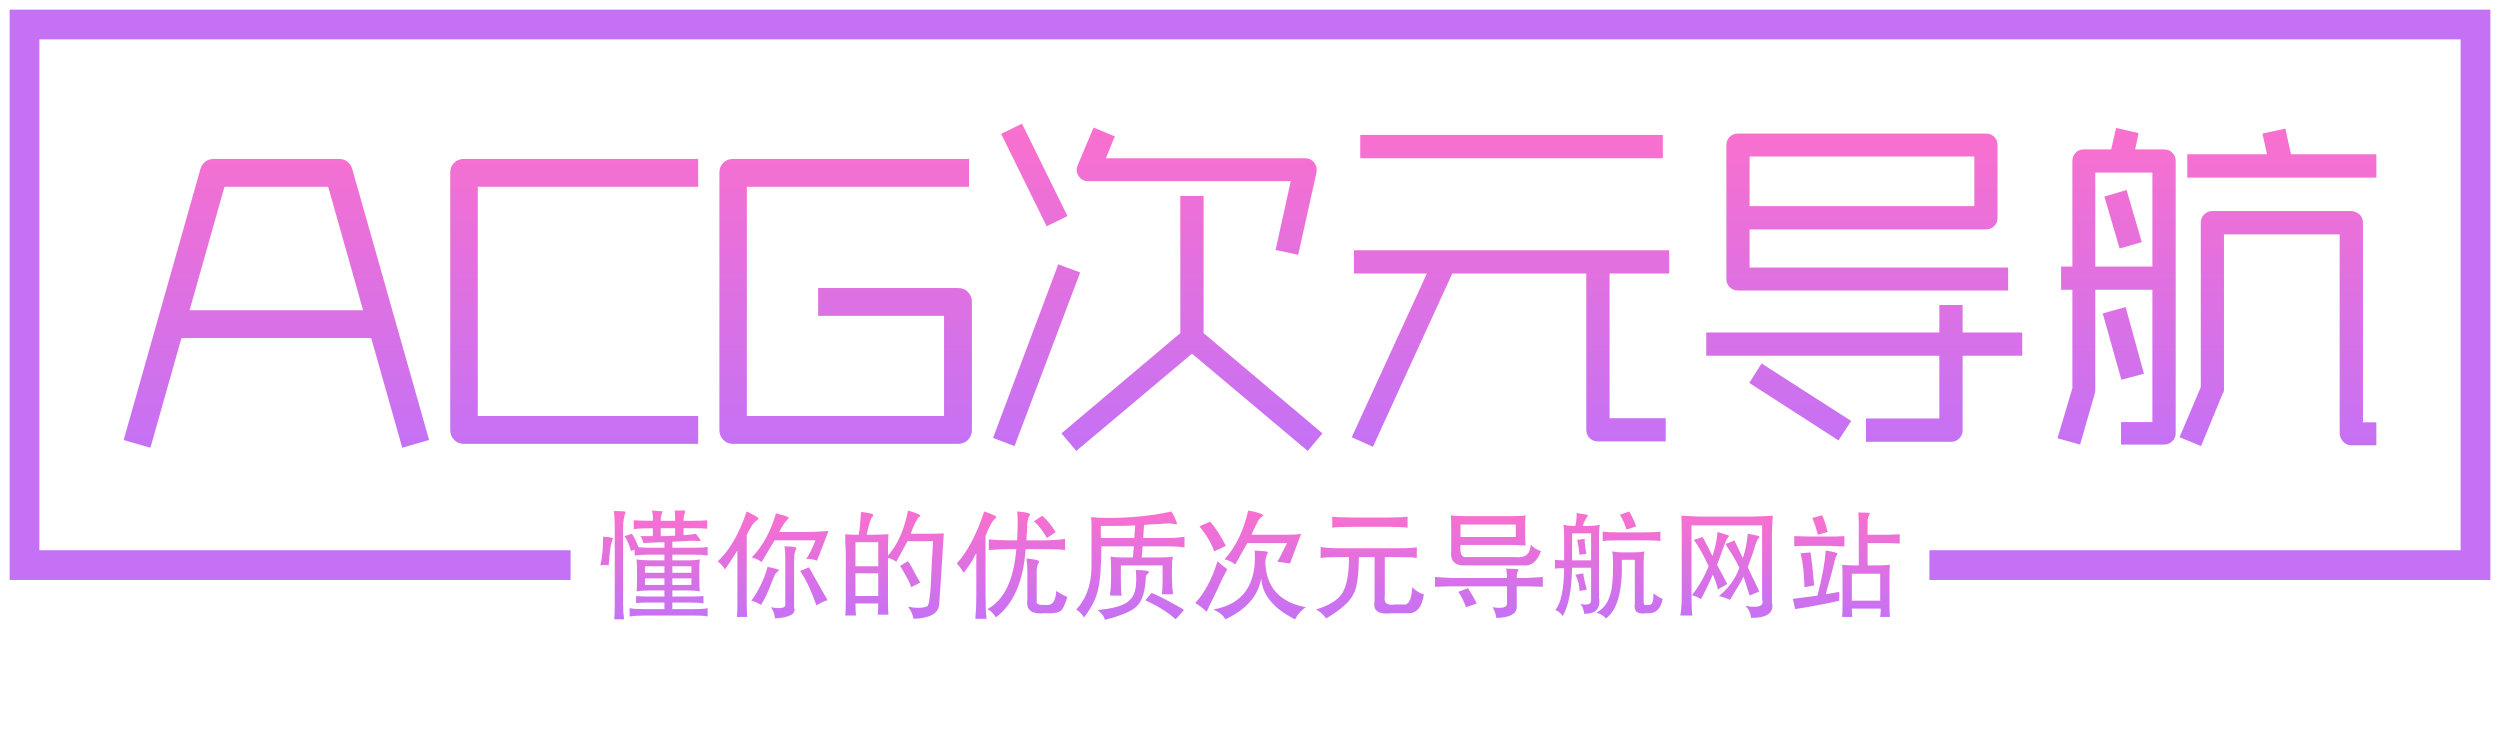
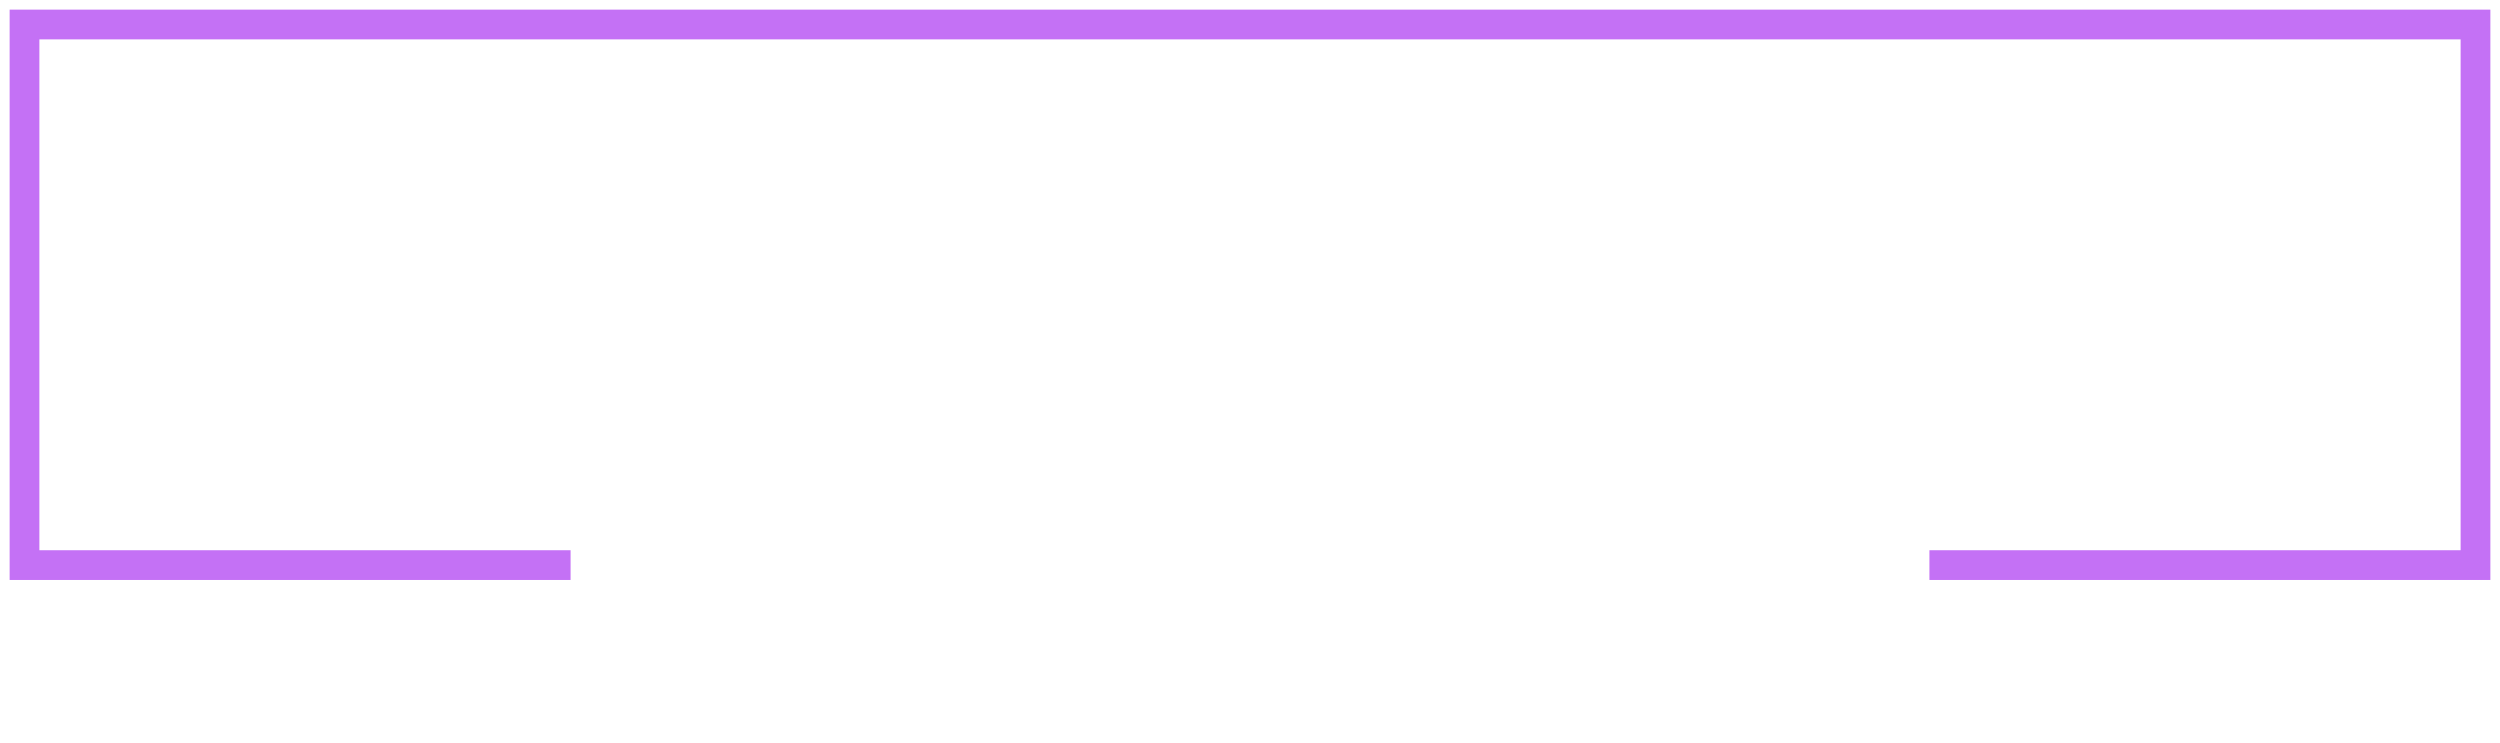
<svg xmlns="http://www.w3.org/2000/svg" version="1.0" x="0" y="0" width="2400" height="713.725" viewBox="43.918 87.505 252.164 74.99" preserveAspectRatio="xMidYMid meet" color-interpolation-filters="sRGB">
  <g>
    <defs>
      <linearGradient id="92" x1="0%" y1="0%" x2="100%" y2="0%">
        <stop offset="0%" stop-color="#fa71cd" />
        <stop offset="100%" stop-color="#9b59b6" />
      </linearGradient>
      <linearGradient id="93" x1="0%" y1="0%" x2="100%" y2="0%">
        <stop offset="0%" stop-color="#f9d423" />
        <stop offset="100%" stop-color="#f83600" />
      </linearGradient>
      <linearGradient id="94" x1="0%" y1="0%" x2="100%" y2="0%">
        <stop offset="0%" stop-color="#0064d2" />
        <stop offset="100%" stop-color="#1cb0f6" />
      </linearGradient>
      <linearGradient id="95" x1="0%" y1="0%" x2="100%" y2="0%">
        <stop offset="0%" stop-color="#f00978" />
        <stop offset="100%" stop-color="#3f51b1" />
      </linearGradient>
      <linearGradient id="96" x1="0%" y1="0%" x2="100%" y2="0%">
        <stop offset="0%" stop-color="#7873f5" />
        <stop offset="100%" stop-color="#ec77ab" />
      </linearGradient>
      <linearGradient id="97" x1="0%" y1="0%" x2="100%" y2="0%">
        <stop offset="0%" stop-color="#f9d423" />
        <stop offset="100%" stop-color="#e14fad" />
      </linearGradient>
      <linearGradient id="98" x1="0%" y1="0%" x2="100%" y2="0%">
        <stop offset="0%" stop-color="#009efd" />
        <stop offset="100%" stop-color="#2af598" />
      </linearGradient>
      <linearGradient id="99" x1="0%" y1="0%" x2="100%" y2="0%">
        <stop offset="0%" stop-color="#ffcc00" />
        <stop offset="100%" stop-color="#00b140" />
      </linearGradient>
      <linearGradient id="100" x1="0%" y1="0%" x2="100%" y2="0%">
        <stop offset="0%" stop-color="#d51007" />
        <stop offset="100%" stop-color="#ff8177" />
      </linearGradient>
      <linearGradient id="102" x1="0%" y1="0%" x2="100%" y2="0%">
        <stop offset="0%" stop-color="#a2b6df" />
        <stop offset="100%" stop-color="#0c3483" />
      </linearGradient>
      <linearGradient id="103" x1="0%" y1="0%" x2="100%" y2="0%">
        <stop offset="0%" stop-color="#7ac5d8" />
        <stop offset="100%" stop-color="#eea2a2" />
      </linearGradient>
      <linearGradient id="104" x1="0%" y1="0%" x2="100%" y2="0%">
        <stop offset="0%" stop-color="#00ecbc" />
        <stop offset="100%" stop-color="#007adf" />
      </linearGradient>
      <linearGradient id="105" x1="0%" y1="0%" x2="100%" y2="0%">
        <stop offset="0%" stop-color="#b88746" />
        <stop offset="100%" stop-color="#fdf5a6" />
      </linearGradient>
    </defs>
    <g fill="#c471f5" class="bordersvg b-d1" transform="translate(46.39,79.977)">
      <polyline stroke="#c471f5" stroke-width="3" fill-opacity="0" points="55.08,64.527 0,64.527 0,10 247.22,10 247.22,64.527 192.14,64.527" />
      <g transform="translate(0,10)">
        <g>
-           <rect stroke-width="2" class="i-icon-bg" x="0" y="0" width="247.22" height="70.046" fill-opacity="0" />
-         </g>
+           </g>
        <g transform="translate(10,10)">
          <g fill-rule="" class="tp-name" transform="translate(0,0)" fill="url(#a6ac550d-fbde-4a6a-892e-ded03a33859a)">
            <g transform="scale(1)">
              <g>
-                 <path d="M29.17 3.66L29.17 3.66 26.04-7.4 6.9-7.4 3.77 3.66 1.07 2.88 8.82-24.48Q8.97-24.94 9.32-25.21 9.68-25.47 10.17-25.47L10.17-25.47 22.77-25.47Q23.27-25.47 23.62-25.21 23.98-24.94 24.12-24.48L24.12-24.48 31.88 2.88 29.17 3.66ZM21.7-22.66L11.24-22.66 7.72-10.21 25.22-10.21 21.7-22.66ZM59.02 3.27L59.02 3.27 35.4 3.27Q34.79 3.27 34.4 2.86 34.01 2.45 34.01 1.89L34.01 1.89 34.01-24.09Q34.01-24.69 34.4-25.08 34.79-25.47 35.4-25.47L35.4-25.47 59.02-25.47 59.02-22.66 36.79-22.66 36.79 0.46 59.02 0.46 59.02 3.27ZM85.24 3.27L85.24 3.27 62.54 3.27Q61.94 3.27 61.55 2.86 61.16 2.45 61.16 1.89L61.16 1.89 61.16-24.09Q61.16-24.69 61.55-25.08 61.94-25.47 62.54-25.47L62.54-25.47 86.34-25.47 86.34-22.66 63.93-22.66 63.93 0.46 83.82 0.46 83.82-9.64 71.12-9.64 71.12-12.45 85.24-12.45Q85.85-12.45 86.24-12.04 86.63-11.63 86.63-11.03L86.63-11.03 86.63 1.89Q86.63 2.45 86.24 2.86 85.85 3.27 85.24 3.27L85.24 3.27 85.24 3.27ZM119.54-15.8L119.54-15.8 117.26-16.29 118.79-23.23 98.37-23.23Q97.73-23.23 97.41-23.73L97.41-23.73Q97.05-24.23 97.3-24.83L97.3-24.83 98.9-28.64 101.04-27.75 100.15-25.54 120.25-25.54Q120.82-25.54 121.14-25.12L121.14-25.12Q121.49-24.69 121.39-24.12L121.39-24.12 119.54-15.8ZM96.27-19.71L94.17-18.68 89.58-28 91.68-29.03 96.27-19.71ZM121.99 2.21L120.5 3.98 108.83-5.83 97.16 3.98 95.66 2.21 107.65-7.9 107.65-21.74 110-21.74 110-7.9 121.99 2.21ZM97.55-14.02L90.93 3.49 88.76 2.67 95.34-14.84 97.55-14.02ZM156.61 3.02L156.61 3.02 149.78 3.02Q149.28 3.02 148.94 2.69 148.6 2.35 148.6 1.85L148.6 1.85 148.6-13.91 135.08-13.91 127.08 3.56 124.94 2.6 132.52-13.91 125.16-13.91 125.16-16.26 156.96-16.26 156.96-13.91 150.95-13.91 150.95 0.68 156.61 0.68 156.61 3.02ZM156.32-27.89L156.32-25.54 125.8-25.54 125.8-27.89 156.32-27.89ZM191.15-12.2L191.15-12.2 163.9-12.2Q163.4-12.2 163.06-12.54 162.73-12.88 162.73-13.38L162.73-13.38 162.73-26.86Q162.73-27.36 163.06-27.7 163.4-28.03 163.9-28.03L163.9-28.03 188.91-28.03Q189.41-28.03 189.75-27.7 190.08-27.36 190.08-26.86L190.08-26.86 190.08-19.53Q190.08-19.03 189.75-18.7 189.41-18.36 188.91-18.36L188.91-18.36 165.07-18.36 165.07-14.52 191.15-14.52 191.15-12.2ZM185.39 3.06L185.39 3.06 176.81 3.06 176.81 0.71 184.21 0.71 184.21-5.62 160.7-5.62 160.7-7.97 184.21-7.97 184.21-10.74 186.56-10.74 186.56-7.97 192.57-7.97 192.57-5.62 186.56-5.62 186.56 1.89Q186.56 2.38 186.22 2.72 185.89 3.06 185.39 3.06L185.39 3.06ZM165.07-25.72L165.07-20.71 187.74-20.71 187.74-25.72 165.07-25.72ZM175.32 0.96L174.04 2.92 165.04-2.88 166.28-4.84 175.32 0.96ZM226.94 1.1L226.94-19Q226.94-19.53 226.62-19.85L226.62-19.85Q226.19-20.21 225.77-20.21L225.77-20.21 211.71-20.21Q211.25-20.21 210.9-19.85L210.9-19.85Q210.58-19.53 210.58-19L210.58-19 210.58-2.45 208.44 2.6 210.61 3.49 212.78-1.78Q212.92-1.92 212.92-2.24L212.92-2.24 212.92-17.86 224.59-17.86 224.59 2.21Q224.59 2.63 224.95 3.06L224.95 3.06Q225.3 3.42 225.77 3.42L225.77 3.42 228.29 3.42 228.29 1.1 226.94 1.1ZM228.29-25.94L219.68-25.94 219.11-28.53 216.8-28.03 217.26-25.94 209.22-25.94 209.22-23.59 228.29-23.59 228.29-25.94ZM202.39-16.44L204.63-17.08 203.1-22.34 200.86-21.67 202.39-16.44ZM202.57-3.2L204.85-3.81 203-10.53 200.69-9.89 202.57-3.2ZM206.84-26.43L206.84-26.43 203.96-26.43 204.31-28.07 202.04-28.6 201.54-26.43 198.76-26.43Q198.27-26.43 197.98-26.11L197.98-26.11Q197.63-25.76 197.63-25.29L197.63-25.29 197.63-14.62 196.49-14.62 196.49-12.27 197.63-12.27 197.63-2.35 196.13 2.7 198.41 3.34 199.9-1.85Q199.94-1.92 199.94-2.24L199.94-2.24 199.94-12.27 205.7-12.27 205.7 1.07 202.54 1.07 202.54 3.34 206.84 3.34Q207.37 3.34 207.69 3.02L207.69 3.02Q208.05 2.67 208.05 2.21L208.05 2.21 208.05-25.29Q208.05-25.76 207.69-26.11L207.69-26.11Q207.41-26.43 206.84-26.43L206.84-26.43ZM205.7-24.09L205.7-14.62 199.94-14.62 199.94-24.09 205.7-24.09Z" transform="translate(-1.07, 29.03)" />
-               </g>
+                 </g>
            </g>
          </g>
          <g fill-rule="" class="tp-slogan" transform="translate(48.08,39.01)" fill="url(#92f25fc1-96b0-4917-8531-9ecfe725f381)">
            <g transform="scale(1, 1)">
              <g transform="scale(1)">
-                 <path d="M7.88-9.75L7.88-9.75Q8.06-9.75 8.34-9.75L8.34-9.75Q8.91-9.80 8.91-9.70L8.91-9.70Q8.95-9.66 8.91-9.52L8.91-9.52Q8.77-9.14 8.77-8.72L8.77-8.72L9.75-8.72Q10.59-8.72 11.16-8.77L11.16-8.77L11.16-7.92Q10.69-7.97 9.75-7.97L9.75-7.97L8.77-7.97L8.77-7.27Q9.52-7.31 10.03-7.41L10.03-7.41Q10.08-7.31 10.22-7.13L10.22-7.13Q10.55-6.70 10.50-6.70L10.50-6.70Q10.45-6.66 9.89-6.70L9.89-6.70Q9.56-6.70 9.38-6.70L9.38-6.70Q8.91-6.66 7.64-6.61L7.64-6.61L7.64-6L9.84-6Q10.88-6 11.20-6.09L11.20-6.09L11.20-5.20Q10.78-5.30 9.89-5.30L9.89-5.30L7.64-5.30L7.64-4.73L9.33-4.73Q10.03-4.73 10.41-4.83L10.41-4.83Q10.36-4.64 10.36-3.80L10.36-3.80Q10.36-3.42 10.36-3.19L10.36-3.19Q10.36-1.88 10.41-1.59L10.41-1.59Q9.98-1.69 9.33-1.69L9.33-1.69L7.64-1.69L7.64-1.08L9.52-1.08Q10.36-1.08 10.78-1.13L10.78-1.13L10.78-0.38Q10.36-0.47 9.52-0.47L9.52-0.47L7.64-0.47L7.64 0.19L9.84 0.19Q10.83 0.19 11.20 0.09L11.20 0.09L11.20 0.94Q10.92 0.84 9.84 0.84L9.84 0.84L4.73 0.84Q3.94 0.84 3.33 0.94L3.33 0.94L3.33 0.09Q3.75 0.19 4.73 0.19L4.73 0.19L6.84 0.19L6.84-0.47L5.11-0.47Q4.41-0.47 3.98-0.42L3.98-0.42L3.98-1.13Q4.36-1.08 5.11-1.08L5.11-1.08L6.84-1.08L6.84-1.69L5.25-1.69Q4.50-1.69 4.03-1.59L4.03-1.59Q4.08-1.88 4.08-3.14L4.08-3.14Q4.08-4.41 4.03-4.83L4.03-4.83Q4.50-4.73 5.34-4.73L5.34-4.73L6.84-4.73L6.84-5.30L5.11-5.30Q4.31-5.30 3.84-5.20L3.84-5.20L3.84-5.81L3.47-5.67Q3.23-6.56 2.81-7.17L2.81-7.17L3.56-7.41Q3.98-6.75 4.22-6.05L4.22-6.05Q4.41-6.05 5.11-6L5.11-6L6.84-6L6.84-6.56Q6.33-6.56 4.73-6.47L4.73-6.47Q4.59-6.98 4.41-7.17L4.41-7.17Q5.06-7.17 5.67-7.17L5.67-7.17L5.67-7.97Q4.41-7.97 3.75-7.88L3.75-7.88L3.75-8.77Q4.36-8.72 5.67-8.72L5.67-8.72Q5.72-9.23 5.58-9.75L5.58-9.75Q5.81-9.75 6.14-9.70L6.14-9.70Q6.66-9.70 6.66-9.66L6.66-9.66Q6.66-9.61 6.61-9.52L6.61-9.52Q6.47-9.19 6.47-8.72L6.47-8.72L7.92-8.72Q7.92-9.42 7.88-9.75ZM1.73-9.70L1.73-9.70Q2.95-9.70 2.91-9.61L2.91-9.61Q2.91-9.61 2.91-9.52L2.91-9.52Q2.67-8.95 2.67-7.97L2.67-7.97L2.67-0.28Q2.67 0.47 2.77 1.22L2.77 1.22L1.78 1.22Q1.83 0.70 1.83-0.23L1.83-0.23L1.83-8.02Q1.83-9.14 1.73-9.70ZM7.92-7.22L7.92-7.97L6.47-7.97L6.47-7.17Q7.22-7.17 7.92-7.22L7.92-7.22ZM0.66-7.13L0.66-7.13Q0.84-7.08 1.17-7.08L1.17-7.08Q1.69-6.98 1.69-6.94L1.69-6.94Q1.69-6.94 1.64-6.89L1.64-6.89Q1.36-6.42 1.22-4.22L1.22-4.22Q0.89-4.31 0.38-4.22L0.38-4.22Q0.66-5.48 0.66-7.13ZM6.84-4.13L4.88-4.13L4.88-3.47L6.84-3.47L6.84-4.13ZM9.56-4.13L7.64-4.13L7.64-3.47L9.56-3.47L9.56-4.13ZM6.84-2.25L6.84-2.91L4.88-2.91L4.88-2.25L6.84-2.25ZM9.56-2.91L7.64-2.91L7.64-2.25L9.56-2.25L9.56-2.91ZM15.14-9.66L15.14-9.66Q15.28-9.61 15.52-9.47L15.52-9.47Q16.45-9 16.31-8.91L16.31-8.91Q16.31-8.86 16.17-8.77L16.17-8.77Q15.66-8.44 15.14-7.27L15.14-7.27L15.14-0.61Q15.14 0.66 15.19 0.94L15.19 0.94Q15.19 0.98 15.19 0.98L15.19 0.98L14.16 0.98Q14.16 0.98 14.16 0.94L14.16 0.94Q14.20 0.61 14.20-0.61L14.20-0.61L14.20-5.72Q13.31-4.31 12.94-3.80L12.94-3.80Q12.80-4.08 12.47-4.41L12.47-4.41Q12.28-4.55 12.23-4.64L12.23-4.64Q13.97-6.23 15.14-9.66ZM18.09-9.47L18.09-9.47Q18.38-9.38 18.80-9.28L18.80-9.28Q19.41-9.09 19.36-9.05L19.36-9.05Q19.36-8.95 19.27-8.86L19.27-8.86Q18.84-8.44 18.42-7.59L18.42-7.59L21.38-7.59Q22.03-7.59 23.39-7.69L23.39-7.69Q23.20-7.17 22.83-6.23L22.83-6.23Q22.41-5.11 22.22-4.69L22.22-4.69Q21.80-4.88 21.14-4.88L21.14-4.88Q21.56-5.44 22.08-6.75L22.08-6.75L17.95-6.75L16.64-4.55Q16.31-4.83 15.66-5.02L15.66-5.02Q17.34-6.80 18.09-9.47ZM18.94-6.14L18.94-6.14Q20.11-6.14 20.16-5.95L20.16-5.95Q20.16-5.95 20.11-5.86L20.11-5.86Q19.92-5.44 19.92-4.88L19.92-4.88L19.92 0.05Q20.25 0.98 18 1.13L18 1.13Q17.91 0.42 17.58 0L17.58 0Q17.53 0 17.53 0L17.53 0Q19.17 0.28 19.03-0.33L19.03-0.33L19.03-4.88Q19.03-5.86 18.94-6.14ZM17.25-4.08L17.25-4.08Q17.39-4.03 17.67-3.98L17.67-3.98Q18.42-3.80 18.38-3.75L18.38-3.75Q18.38-3.66 18.23-3.56L18.23-3.56Q18.05-3.42 17.95-3.23L17.95-3.23Q17.86-3 17.67-2.53L17.67-2.53Q17.16-1.17 16.59-0.23L16.59-0.23Q16.13-0.52 15.61-0.66L15.61-0.66Q16.73-2.20 17.25-4.08ZM20.53-3.66L21.42-4.03Q21.70-3.56 22.31-2.44L22.31-2.44Q22.88-1.41 23.30-0.70L23.30-0.70Q22.97-0.66 22.17-0.19L22.17-0.19Q21.42-2.34 20.53-3.66L20.53-3.66ZM31.41-9.75L31.41-9.75Q32.67-9.38 32.67-9.23L32.67-9.23Q32.67-9.19 32.58-9.14L32.58-9.14Q32.39-9.05 32.34-8.86L32.34-8.86Q31.92-8.16 31.69-7.41L31.69-7.41L33.42-7.41Q34.45-7.41 35.02-7.45L35.02-7.45Q34.64-1.31 34.55-0.23L34.55-0.23Q34.41 1.08 31.97 1.17L31.97 1.17Q31.83 0.47 31.41-0.05L31.41-0.05Q32.67 0.19 33.33-0.09L33.33-0.09Q33.66-0.05 33.80-4.27L33.80-4.27Q33.89-5.77 33.94-6.66L33.94-6.66L31.36-6.66Q30.89-5.77 30.23-4.59L30.23-4.59Q29.81-4.88 29.39-4.97L29.39-4.97L29.39-0.75Q29.39 0.42 29.44 0.75L29.44 0.75L28.36 0.75Q28.41 0.33 28.41-0.38L28.41-0.38L26.11-0.38Q26.11 0.33 26.16 0.84L26.16 0.84L25.08 0.84Q25.13 0.42 25.13-0.70L25.13-0.70L25.13-5.72Q25.13-5.91 25.08-6.61L25.08-6.61Q25.08-7.22 25.08-7.36L25.08-7.36Q25.78-7.31 26.11-7.31L26.11-7.31L26.44-7.31Q26.58-8.06 26.67-9.61L26.67-9.61Q27.98-9.47 27.89-9.28L27.89-9.28Q27.89-9.19 27.80-9.09L27.80-9.09Q27.70-9 27.66-8.86L27.66-8.86Q27.52-8.53 27.38-7.92L27.38-7.92Q27.28-7.55 27.23-7.31L27.23-7.31L28.03-7.31Q28.41-7.31 29.44-7.36L29.44-7.36Q29.39-7.03 29.39-5.86L29.39-5.86L29.39-5.20Q30.84-6.84 31.41-9.75ZM28.41-6.56L26.11-6.56L26.11-4.13L28.41-4.13L28.41-6.56ZM30.61-4.17L31.41-4.64Q31.69-4.27 32.39-2.91L32.39-2.91Q32.58-2.63 32.63-2.48L32.63-2.48L31.73-2.02Q31.59-2.58 30.61-4.17L30.61-4.17ZM28.41-3.42L26.11-3.42L26.11-1.13L28.41-1.13L28.41-3.42ZM39.09-9.66L39.09-9.66Q40.36-9.23 40.31-9.09L40.31-9.09Q40.31-9.05 40.22-8.95L40.22-8.95Q39.75-8.58 39.23-7.17L39.23-7.17L39.23-1.03Q39.23 0.23 39.33 1.17L39.33 1.17L38.20 1.17Q38.30 0.19 38.30-1.03L38.30-1.03L38.30-5.44Q38.25-5.39 38.20-5.30L38.20-5.30Q37.83-4.50 37.03-3.47L37.03-3.47Q36.66-4.08 36.33-4.41L36.33-4.41Q37.97-6.23 39.09-9.66ZM44.11-8.67L44.95-9.23Q45.56-8.72 46.31-7.59L46.31-7.59L45.42-6.98Q44.81-8.06 44.11-8.67L44.11-8.67ZM43.36-4.92L43.36-4.92Q44.63-4.78 44.63-4.64L44.63-4.64Q44.63-4.59 44.58-4.45L44.58-4.45Q44.39-4.17 44.39-3.70L44.39-3.70L44.39-0.61Q44.25-0.19 45.33-0.23L45.33-0.23Q46.27-0.09 46.36-1.64L46.36-1.64Q46.92-1.27 47.48-1.03L47.48-1.03Q47.11 0.19 46.78 0.38L46.78 0.38Q46.45 0.66 45.19 0.61L45.19 0.61Q43.22 0.80 43.45-0.75L43.45-0.75L43.45-3.52Q43.45-4.27 43.36-4.92ZM39.42 0.19L39.42 0.19Q41.95-1.17 42.33-5.86L42.33-5.86L41.58-5.86Q40.92-5.86 39.56-5.77L39.56-5.77L39.56-6.84Q40.45-6.75 41.53-6.75L41.53-6.75L42.42-6.75Q42.52-9 42.42-9.66L42.42-9.66Q43.64-9.56 43.73-9.38L43.73-9.38Q43.73-9.33 43.64-9.19L43.64-9.19Q43.50-8.95 43.45-8.58L43.45-8.58Q43.45-8.34 43.41-7.59L43.41-7.59Q43.36-7.08 43.36-6.75L43.36-6.75L45.09-6.75Q46.31-6.75 47.25-6.89L47.25-6.89L47.25-5.77Q46.55-5.86 45.09-5.86L45.09-5.86L43.27-5.86Q42.94-0.98 40.27 1.03L40.27 1.03Q40.27 0.98 40.22 0.94L40.22 0.94Q39.94 0.47 39.42 0.19ZM57.98-9.66L57.98-9.66Q58.45-8.86 58.55-8.39L58.55-8.39Q58.55-8.34 58.27-8.39L58.27-8.39Q57.84-8.48 57.47-8.44L57.47-8.44Q57.23-8.44 56.86-8.39L56.86-8.39Q56.02-8.39 55.22-8.30L55.22-8.30L55.13-6.98L57.66-6.98Q58.41-6.98 59.11-7.08L59.11-7.08Q59.25-7.08 59.30-7.08L59.30-7.08L59.30-6.05Q59.30-6.05 59.20-6.05L59.20-6.05Q58.55-6.14 57.66-6.14L57.66-6.14L55.08-6.14L54.98-5.02L56.81-5.02Q57.70-5.02 58.13-5.11L58.13-5.11Q58.03-4.69 58.03-3.84L58.03-3.84L58.03-2.95Q58.03-2.11 58.13-1.50L58.13-1.50Q58.13-1.36 58.13-1.31L58.13-1.31L57-1.31Q57.09-1.69 57.09-2.91L57.09-2.91L57.09-4.22L52.88-4.22L52.88-2.81Q52.88-1.45 52.97-1.17L52.97-1.17L51.80-1.17Q51.80-1.22 51.80-1.41L51.80-1.41Q51.89-2.02 51.89-2.72L51.89-2.72L51.89-3.84Q51.89-4.69 51.84-5.11L51.84-5.11Q52.27-5.02 53.06-5.02L53.06-5.02L54.09-5.02L54.19-6.14L50.91-6.14Q50.91-3.14 50.58-1.78L50.58-1.78Q50.30-0.47 49.17 1.03L49.17 1.03Q48.84 0.52 48.38 0.23L48.38 0.23Q50.02-1.50 49.92-4.64L49.92-4.64L49.92-7.83Q49.92-8.77 49.88-9.09L49.88-9.09Q51.47-8.91 54-9.09L54-9.09Q56.44-9.28 57.98-9.66ZM54.23-6.98L54.33-8.25Q53.20-8.20 52.36-8.20L52.36-8.20Q51.56-8.20 50.86-8.20L50.86-8.20L50.86-6.98L54.23-6.98ZM54.38-3.75L54.38-3.75Q55.64-3.75 55.73-3.56L55.73-3.56Q55.73-3.52 55.64-3.42L55.64-3.42Q55.45-3.28 55.41-3.14L55.41-3.14Q55.31-0.89 54.52-0.14L54.52-0.14Q53.86 0.61 51.28 1.27L51.28 1.27Q51.09 0.70 50.53 0.28L50.53 0.28Q53.11 0.05 53.81-0.75L53.81-0.75Q54.61-1.50 54.38-3.75ZM55.36-0.70L55.97-1.45Q56.81-1.13 58.97 0.09L58.97 0.09Q59.16 0.23 59.25 0.28L59.25 0.28L58.41 1.22Q57.28 0.19 55.36-0.70L55.36-0.70ZM65.72-9.75L65.72-9.75Q66.89-9.56 67.27-9.28L67.27-9.28Q67.27-9.23 67.17-9.19L67.17-9.19Q66.80-8.91 66.66-8.58L66.66-8.58Q66.33-7.97 66.05-7.31L66.05-7.31L69.84-7.31Q70.64-7.31 71.06-7.41L71.06-7.41Q70.59-6.14 69.94-4.41L69.94-4.41L68.67-4.59Q68.91-4.97 69.33-5.86L69.33-5.86Q69.56-6.33 69.66-6.47L69.66-6.47L65.63-6.47Q65.48-6.19 65.02-5.39L65.02-5.39Q64.59-4.59 64.41-4.31L64.41-4.31Q63.89-4.73 63.33-4.83L63.33-4.83Q65.02-6.66 65.72-9.75ZM60.80-8.16L61.88-8.63Q62.63-7.83 63.47-6.19L63.47-6.19L62.30-5.63Q61.88-6.84 60.80-8.16L60.80-8.16ZM66.38-5.72L66.38-5.72Q67.41-5.67 67.73-5.58L67.73-5.58Q67.73-5.53 67.69-5.48L67.69-5.48Q67.50-5.16 67.45-4.59L67.45-4.59Q67.55-0.75 71.53 0L71.53 0Q70.83 0.47 70.45 1.22L70.45 1.22Q67.22-0.38 67.03-2.91L67.03-2.91Q66.61-0.28 63.42 1.22L63.42 1.22Q63.09 0.61 62.20 0.23L62.20 0.23Q66.70-0.56 66.38-5.72ZM62.63-4.64L62.63-4.64Q63.14-4.17 63.61-3.84L63.61-3.84Q63.56-3.75 63.47-3.56L63.47-3.56Q63.14-2.95 62.91-2.44L62.91-2.44Q62.67-1.88 62.20-0.94L62.20-0.94Q61.69 0.05 61.55 0.47L61.55 0.47Q60.84-0.19 60.38-0.42L60.38-0.42Q61.78-1.92 62.63-4.64ZM74.20-8.02L74.20-9.14Q74.72-9.05 76.45-9.05L76.45-9.05L79.83-9.05Q81.19-9.05 81.80-9.14L81.80-9.14L81.80-8.02Q81.09-8.11 79.83-8.11L79.83-8.11L76.55-8.11Q74.48-8.11 74.20-8.02L74.20-8.02ZM82.73-6.05L82.73-6.05L82.73-4.97Q82.17-5.06 80.95-5.06L80.95-5.06L79.50-5.06L79.50-1.13Q79.31-0.09 80.53-0.28L80.53-0.28L81.33-0.28Q82.17-0.09 82.27-2.02L82.27-2.02Q82.88-1.41 83.44-1.31L83.44-1.31Q83.16 0.75 81.66 0.61L81.66 0.61L80.20 0.61Q78.19 0.84 78.47-0.61L78.47-0.61L78.47-5.06L76.88-5.06Q76.88-2.20 76.31-1.27L76.31-1.27Q75.80-0.19 73.59 1.13L73.59 1.13Q73.08 0.47 72.56 0.23L72.56 0.23Q74.58-0.38 75.23-1.45L75.23-1.45Q75.89-2.53 75.89-5.06L75.89-5.06L74.81-5.06Q73.69-5.06 73.03-4.97L73.03-4.97L73.03-6.09Q73.55-5.95 74.91-5.95L74.91-5.95L80.81-5.95Q82.36-5.95 82.73-6.05ZM93.66-8.25L93.66-8.25L93.66-7.27Q93.66-6.80 93.70-6.23L93.70-6.23Q93.66-6.23 93.47-6.23L93.47-6.23Q92.86-6.28 92.34-6.28L92.34-6.28L87.14-6.28Q87-4.92 87.80-5.06L87.80-5.06L92.67-5.06Q94.17-4.88 94.22-6.33L94.22-6.33Q94.59-5.86 95.25-5.67L95.25-5.67Q94.69-4.03 93.33-4.22L93.33-4.22L87.80-4.22Q86.02-4.08 86.20-5.67L86.20-5.67L86.20-7.97Q86.20-8.72 86.16-9.28L86.16-9.28Q86.44-9.19 87.70-9.19L87.70-9.19L92.53-9.19Q93.52-9.19 93.70-9.28L93.70-9.28Q93.66-8.81 93.66-8.25ZM92.72-8.34L87.14-8.34L87.14-7.08L92.72-7.08L92.72-8.34ZM91.73-3.89L91.73-3.89Q92.86-3.89 93-3.80L93-3.80Q93-3.75 92.95-3.70L92.95-3.70Q92.81-3.42 92.81-2.95L92.81-2.95L93.84-2.95L95.44-3.05L95.44-2.06L93.84-2.11L92.81-2.11L92.81 0Q92.77 1.03 90.75 1.08L90.75 1.08Q90.70 0.56 90.38 0L90.38 0Q91.83 0.23 91.83-0.38L91.83-0.38L91.83-2.11L86.20-2.11L84.56-2.06L84.56-3.05L86.20-2.95L91.83-2.95Q91.83-3.56 91.73-3.89ZM86.91-1.55L87.89-1.92Q88.27-1.36 88.78-0.38L88.78-0.38L87.70 0Q87.33-0.98 86.91-1.55L86.91-1.55ZM103.22-9.33L104.16-9.66Q104.34-9.38 104.72-8.53L104.72-8.53Q104.81-8.25 104.86-8.16L104.86-8.16L103.88-7.83Q103.69-8.53 103.22-9.33L103.22-9.33ZM98.86-9.52L98.86-9.52Q99-9.47 99.33-9.42L99.33-9.42Q100.03-9.33 99.98-9.28L99.98-9.28Q99.98-9.23 99.94-9.14L99.94-9.14Q99.66-8.81 99.47-8.20L99.47-8.20L100.03-8.20Q100.64-8.20 101.20-8.30L101.20-8.30Q101.11-8.02 101.11-7.27L101.11-7.27L101.11-1.03Q101.39 0.70 99.61 0.66L99.61 0.66Q99.56 0.05 99.23-0.33L99.23-0.33Q100.36-0.09 100.31-0.75L100.31-0.75L100.31-3.98L98.39-3.98Q98.34-0.66 97.45 0.89L97.45 0.89Q97.17 0.47 96.70 0.28L96.70 0.28Q97.55-0.70 97.59-3.94L97.59-3.94Q96.89-3.94 96.70-3.89L96.70-3.89Q96.66-3.89 96.66-3.89L96.66-3.89L96.66-4.78Q96.66-4.78 96.75-4.78L96.75-4.78Q97.03-4.73 97.59-4.73L97.59-4.73L97.59-7.31Q97.59-8.16 97.50-8.30L97.50-8.30Q97.50-8.30 97.59-8.30L97.59-8.30Q98.06-8.20 98.48-8.20L98.48-8.20L98.72-8.20Q98.86-8.81 98.86-9.52ZM101.48-6.66L101.48-7.64Q101.77-7.55 103.13-7.55L103.13-7.55L105.66-7.55Q107.02-7.55 107.30-7.64L107.30-7.64L107.30-6.66Q107.02-6.75 105.66-6.75L105.66-6.75L103.17-6.75Q101.77-6.75 101.48-6.66L101.48-6.66ZM100.31-4.73L100.31-7.45L98.39-7.45L98.39-4.73L100.31-4.73ZM98.91-6.80L99.66-6.89Q99.66-6.23 99.84-5.39L99.84-5.39L99.14-5.30Q99.05-6.23 98.91-6.80L98.91-6.80ZM103.41-5.53L103.41-5.53L104.58-5.53Q105.23-5.53 105.70-5.63L105.70-5.63Q105.61-5.34 105.61-4.50L105.61-4.50L105.61-0.84Q105.56-0.09 105.89-0.23L105.89-0.23L106.13-0.23Q106.64-0.19 106.59-1.41L106.59-1.41Q107.20-0.94 107.53-0.84L107.53-0.84Q107.25 0.61 106.13 0.61L106.13 0.61L105.84 0.61Q104.53 0.80 104.72-0.38L104.72-0.38L104.72-4.78L103.41-4.78Q103.55-0.14 101.81 1.13L101.81 1.13Q101.39 0.66 100.83 0.56L100.83 0.56Q101.86 0 102.19-1.13L102.19-1.13Q102.56-2.06 102.52-4.69L102.52-4.69Q102.52-5.39 102.42-5.63L102.42-5.63Q102.94-5.53 103.41-5.53ZM98.72-3.28L99.52-3.42Q99.61-2.67 99.89-1.78L99.89-1.78L99.14-1.64Q99.14-2.48 98.72-3.28L98.72-3.28ZM109.41-9.23L109.41-9.23Q109.92-9.19 111.23-9.14L111.23-9.14L116.53-9.14Q118.13-9.19 118.64-9.23L118.64-9.23Q118.59-8.72 118.55-7.41L118.55-7.41L118.55-0.52Q118.92 1.08 116.44 1.08L116.44 1.08Q116.39 0.38 115.88-0.14L115.88-0.14Q117.89 0.23 117.56-0.80L117.56-0.80L117.56-8.25L110.44-8.25L110.44-1.17Q110.44 0.38 110.53 0.84L110.53 0.84L109.31 0.84Q109.45 0.05 109.45-1.13L109.45-1.13L109.45-7.22Q109.45-8.81 109.41-9.23ZM110.48-1.22L110.48-1.22Q111.47-2.44 112.17-4.13L112.17-4.13Q111.42-5.77 110.67-6.80L110.67-6.80Q111.05-6.89 111.56-7.08L111.56-7.08Q112.08-6.14 112.55-5.16L112.55-5.16Q112.97-6.42 113.06-7.59L113.06-7.59Q113.20-7.55 113.53-7.45L113.53-7.45Q114.33-7.22 114.23-7.17L114.23-7.17Q114.23-7.17 114.19-7.13L114.19-7.13Q114.05-6.98 113.91-6.70L113.91-6.70Q113.81-6.47 113.63-5.95L113.63-5.95Q113.30-5.02 113.02-4.27L113.02-4.27Q113.53-3.33 114.05-2.34L114.05-2.34Q113.95-2.30 113.81-2.20L113.81-2.20Q113.34-1.97 113.11-1.78L113.11-1.78Q112.88-2.67 112.59-3.28L112.59-3.28Q111.84-1.59 111.38-0.80L111.38-0.80Q111.14-1.03 110.48-1.22ZM115.27-3.98L115.27-3.98Q114.66-5.20 114.09-6L114.09-6Q113.95-6.23 113.86-6.38L113.86-6.38Q114.09-6.47 114.47-6.61L114.47-6.61Q114.66-6.70 114.75-6.75L114.75-6.75Q115.13-6 115.45-5.30L115.45-5.30Q115.59-4.92 115.64-5.02L115.64-5.02Q116.02-6.19 116.11-7.41L116.11-7.41Q117.28-7.22 117.33-7.08L117.33-7.08Q117.33-7.08 117.28-7.03L117.28-7.03Q117.14-6.89 117.05-6.75L117.05-6.75Q117-6.56 116.86-6.23L116.86-6.23Q116.72-5.67 116.11-4.03L116.11-4.03Q116.95-2.25 117.28-1.59L117.28-1.59Q117.19-1.55 116.95-1.45L116.95-1.45Q116.58-1.31 116.30-1.17L116.30-1.17Q116.02-2.06 115.69-3.09L115.69-3.09Q115.59-2.91 115.36-2.48L115.36-2.48Q114.75-1.45 114.33-0.75L114.33-0.75Q113.81-0.98 113.20-1.13L113.20-1.13Q114.66-2.30 115.27-3.98ZM122.63-9L123.61-9.28Q123.89-8.72 124.17-7.59L124.17-7.59L123.19-7.31Q122.95-8.20 122.63-9L122.63-9ZM125.86-7.17L125.86-7.17L125.86-6.14Q125.77-6.14 125.30-6.14L125.30-6.14Q124.50-6.19 124.22-6.19L124.22-6.19L122.30-6.19Q121.22-6.19 120.80-6.14L120.80-6.14L120.80-7.17Q121.08-7.17 122.30-7.13L122.30-7.13L124.17-7.13Q124.36-7.13 124.97-7.13L124.97-7.13Q125.63-7.17 125.86-7.17ZM123.98-5.72L123.98-5.72Q125.16-5.53 125.16-5.39L125.16-5.39Q125.16-5.34 125.06-5.20L125.06-5.20Q124.92-4.97 124.88-4.69L124.88-4.69Q124.78-4.22 124.41-2.86L124.41-2.86Q124.03-1.55 123.98-1.31L123.98-1.31L125.34-1.55L125.34-0.66Q123.52-0.23 120.89 0.19L120.89 0.19L120.66-0.84L123.14-1.17Q123.84-3.84 123.98-5.72ZM121.45-5.44L122.44-5.53Q122.63-4.36 122.81-2.20L122.81-2.20L121.83-2.02Q121.78-4.03 121.45-5.44L121.45-5.44ZM129.47-3.38L126.61-3.38L126.61-0.66L129.47-0.66L129.47-3.38ZM127.31-8.48L127.27-9.56Q128.39-9.56 128.44-9.47L128.44-9.47Q128.25-9.14 128.20-8.77L128.20-8.77L128.20-7.31L130.27-7.31L131.44-7.36L131.44-6.42L130.31-6.47L128.20-6.47L128.20-4.22L129.47-4.22Q130.45-4.27 130.45-4.27L130.45-4.27Q130.41-3.66 130.41-3.28L130.41-3.28L130.41-0.19Q130.41 0.47 130.45 0.98L130.45 0.98L129.47 0.98Q129.52 0.70 129.52 0.14L129.52 0.14L126.61 0.14Q126.61 0.75 126.66 0.98L126.66 0.98L125.63 0.98Q125.67 0.56 125.67-0.14L125.67-0.14L125.67-3.33Q125.67-3.84 125.63-4.27L125.63-4.27Q125.67-4.27 126.66-4.22L126.66-4.22L127.31-4.22L127.31-8.48Z" transform="translate(-0.375, 9.766)" />
-               </g>
+                 </g>
            </g>
          </g>
        </g>
      </g>
    </g>
    <defs v-gra="od">
      <linearGradient x1="0" y1="1" x2="0" y2="0" id="92f25fc1-96b0-4917-8531-9ecfe725f381">
        <stop offset="0%" stop-color="#c471f5" />
        <stop offset="100%" stop-color="#fa70cd" />
      </linearGradient>
      <filter id="42443b3f1de60f6b6fd3b6a9844b4764" filterUnits="objectBoundingBox">
        <feColorMatrix type="matrix" values="0 0 0 0 0.996  0 0 0 0 0.996  0 0 0 0 0.996  0 0 0 1 0" />
      </filter>
      <linearGradient x1="0" y1="1" x2="0" y2="0" id="a6ac550d-fbde-4a6a-892e-ded03a33859a">
        <stop offset="0%" stop-color="#c471f5" />
        <stop offset="100%" stop-color="#fa70cd" />
      </linearGradient>
      <filter id="42443b3f1de60f6b6fd3b6a9844b4764" filterUnits="objectBoundingBox">
        <feColorMatrix type="matrix" values="0 0 0 0 0.996  0 0 0 0 0.996  0 0 0 0 0.996  0 0 0 1 0" />
      </filter>
    </defs>
  </g>
</svg>